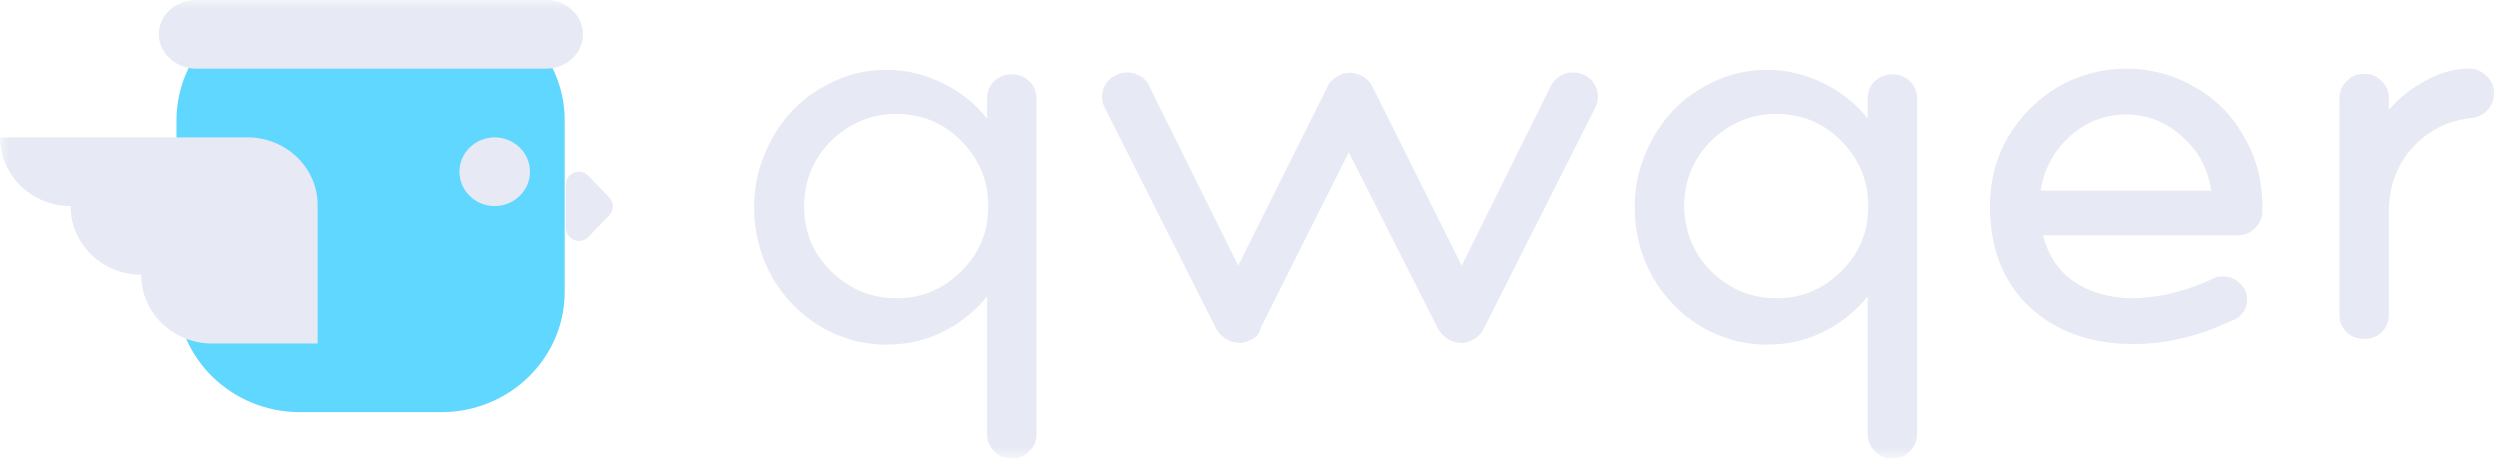
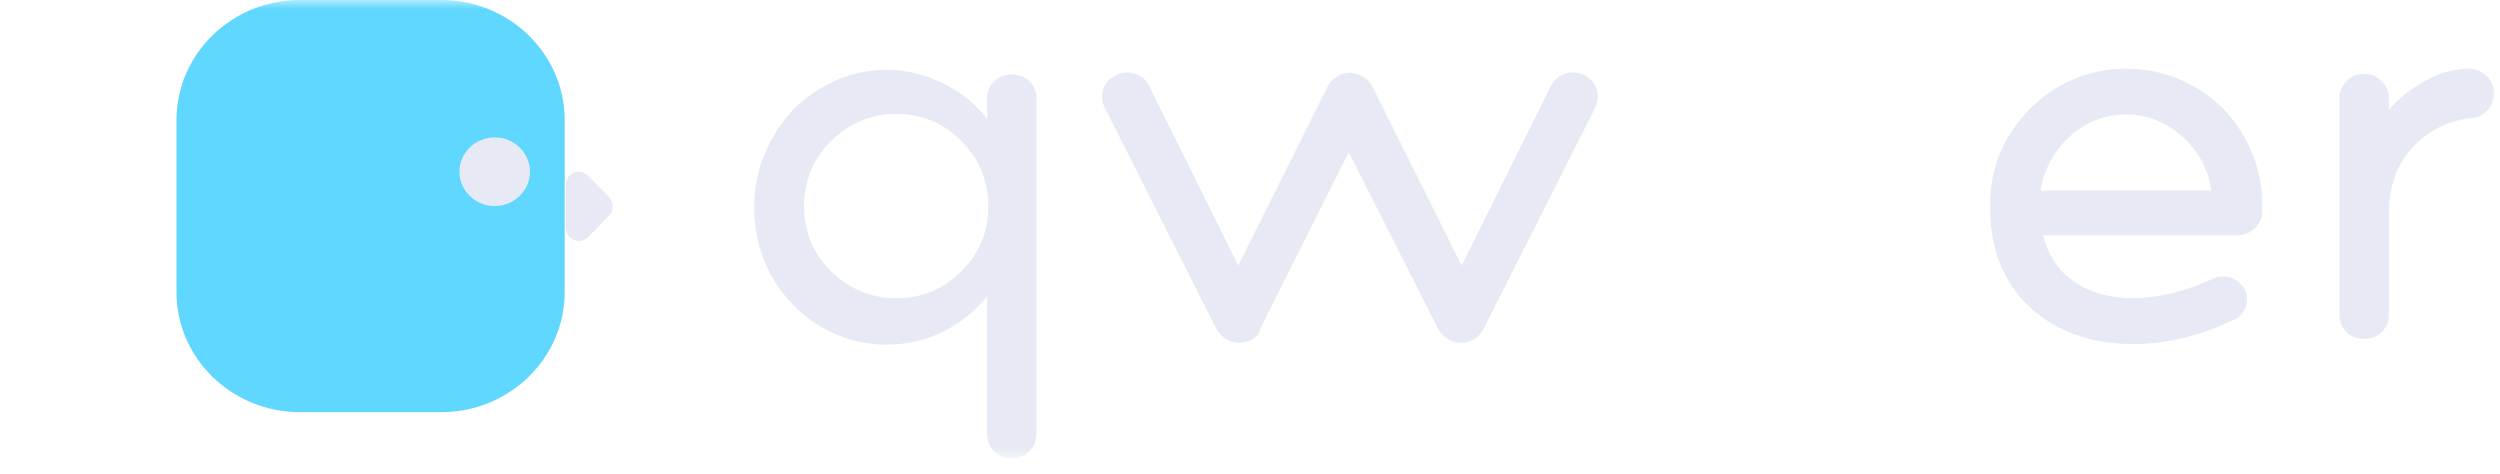
<svg xmlns="http://www.w3.org/2000/svg" width="137" height="26" viewBox="0 0 137 26" fill="none">
  <mask id="mask0_91_4403" style="mask-type:luminance" maskUnits="userSpaceOnUse" x="0" y="0" width="137" height="26">
    <path d="M137 0H0V25.096H137V0Z" fill="white" />
  </mask>
  <g mask="url(#mask0_91_4403)">
    <path d="M54.478 4.455C54.736 4.204 55.059 4.078 55.445 4.078C55.832 4.078 56.154 4.204 56.413 4.455C56.67 4.705 56.799 5.019 56.799 5.396V23.778C56.799 24.155 56.67 24.468 56.413 24.719C56.154 25.002 55.832 25.127 55.445 25.127C55.059 25.127 54.736 25.002 54.478 24.719C54.22 24.468 54.092 24.155 54.092 23.778V16.25C53.415 17.065 52.609 17.724 51.642 18.195C50.674 18.665 49.675 18.885 48.579 18.885C47.258 18.885 46.065 18.54 44.937 17.881C43.841 17.222 42.938 16.281 42.293 15.152C41.649 13.991 41.326 12.705 41.326 11.356C41.326 10.321 41.52 9.348 41.907 8.438C42.293 7.497 42.809 6.713 43.454 6.023C44.098 5.364 44.872 4.831 45.775 4.423C46.677 4.015 47.612 3.827 48.579 3.827C49.675 3.827 50.674 4.078 51.642 4.549C52.609 5.019 53.415 5.647 54.092 6.494V5.458C54.092 5.019 54.22 4.705 54.478 4.455ZM45.549 14.869C46.548 15.842 47.741 16.344 49.127 16.344C50.513 16.344 51.706 15.842 52.673 14.869C53.672 13.897 54.156 12.705 54.156 11.293C54.156 9.913 53.672 8.721 52.673 7.717C51.706 6.745 50.513 6.243 49.127 6.243C47.741 6.243 46.548 6.745 45.549 7.717C44.582 8.689 44.066 9.882 44.066 11.293C44.066 12.705 44.55 13.897 45.549 14.869Z" fill="#E7EAF4" />
    <path d="M68.467 18.665C68.144 18.822 67.79 18.822 67.435 18.696C67.113 18.571 66.855 18.351 66.661 18.038L60.537 5.897C60.375 5.584 60.343 5.239 60.472 4.862C60.601 4.517 60.827 4.266 61.181 4.109C61.504 3.953 61.858 3.921 62.213 4.047C62.568 4.172 62.857 4.392 62.987 4.737L67.854 14.556L72.754 4.737C72.883 4.454 73.108 4.266 73.431 4.109C73.753 3.953 74.108 3.953 74.43 4.078C74.785 4.204 75.043 4.423 75.204 4.737L80.103 14.556L84.971 4.737C85.132 4.423 85.39 4.172 85.745 4.047C86.099 3.921 86.454 3.953 86.808 4.109C87.131 4.266 87.389 4.517 87.485 4.862C87.614 5.207 87.582 5.552 87.421 5.897L81.328 17.975C81.167 18.288 80.942 18.54 80.619 18.665C80.297 18.822 79.942 18.822 79.588 18.696C79.265 18.571 79.007 18.351 78.814 18.038L73.914 8.344L69.079 17.975C69.015 18.32 68.789 18.54 68.467 18.665Z" fill="#E7EAF4" />
-     <path d="M102.734 4.455C102.992 4.204 103.314 4.078 103.701 4.078C104.088 4.078 104.41 4.204 104.668 4.455C104.926 4.705 105.055 5.019 105.055 5.396V23.778C105.055 24.155 104.926 24.468 104.668 24.719C104.41 25.002 104.088 25.127 103.701 25.127C103.314 25.127 102.992 25.002 102.734 24.719C102.476 24.468 102.347 24.155 102.347 23.778V16.25C101.67 17.065 100.864 17.724 99.897 18.195C98.93 18.665 97.931 18.885 96.835 18.885C95.513 18.885 94.321 18.54 93.193 17.881C92.097 17.222 91.194 16.281 90.549 15.152C89.904 13.991 89.582 12.705 89.582 11.356C89.582 10.321 89.775 9.348 90.162 8.438C90.549 7.497 91.065 6.713 91.71 6.023C92.354 5.364 93.128 4.831 94.031 4.423C94.933 4.015 95.868 3.827 96.835 3.827C97.931 3.827 98.93 4.078 99.897 4.549C100.864 5.019 101.67 5.647 102.347 6.494V5.458C102.347 5.019 102.476 4.705 102.734 4.455ZM93.773 14.869C94.772 15.842 95.965 16.344 97.351 16.344C98.737 16.344 99.93 15.842 100.897 14.869C101.896 13.897 102.379 12.705 102.379 11.293C102.379 9.913 101.896 8.721 100.897 7.717C99.93 6.745 98.737 6.243 97.351 6.243C95.965 6.243 94.772 6.745 93.773 7.717C92.806 8.689 92.29 9.882 92.29 11.293C92.322 12.705 92.806 13.897 93.773 14.869Z" fill="#E7EAF4" />
    <path d="M112.758 4.768C113.918 4.109 115.175 3.764 116.529 3.764C117.883 3.764 119.141 4.109 120.269 4.768C121.429 5.427 122.332 6.337 122.976 7.497C123.653 8.658 123.976 9.913 123.976 11.293C123.976 11.325 123.976 11.387 123.976 11.45C123.976 11.513 123.976 11.575 123.976 11.607C123.976 11.952 123.815 12.266 123.557 12.517C123.299 12.768 122.976 12.893 122.59 12.893H111.952C112.242 13.991 112.79 14.838 113.661 15.434C114.531 16.03 115.627 16.344 116.916 16.344C118.399 16.312 119.882 15.936 121.397 15.214C121.494 15.152 121.655 15.152 121.848 15.152C122.203 15.152 122.493 15.277 122.751 15.528C123.009 15.779 123.138 16.061 123.138 16.406C123.138 16.657 123.073 16.908 122.912 17.128C122.751 17.348 122.558 17.504 122.3 17.567C120.462 18.445 118.657 18.853 116.916 18.853C114.563 18.853 112.661 18.163 111.211 16.814C109.76 15.434 109.051 13.614 109.051 11.293C109.051 9.913 109.373 8.658 110.05 7.497C110.727 6.368 111.63 5.458 112.758 4.768ZM119.56 7.466C118.689 6.682 117.658 6.274 116.497 6.274C115.337 6.274 114.305 6.682 113.435 7.466C112.565 8.25 112.017 9.254 111.823 10.446H121.171C121.01 9.254 120.462 8.25 119.56 7.466Z" fill="#E7EAF4" />
    <path d="M135.293 3.764C135.68 3.764 136.002 3.89 136.26 4.172C136.55 4.423 136.679 4.737 136.679 5.113C136.679 5.458 136.55 5.772 136.324 6.023C136.099 6.274 135.809 6.431 135.486 6.462C134.197 6.588 133.101 7.121 132.231 8.062C131.36 9.003 130.909 10.195 130.909 11.67V17.253C130.909 17.63 130.78 17.944 130.522 18.195C130.264 18.445 129.942 18.571 129.555 18.571C129.168 18.571 128.846 18.445 128.588 18.195C128.33 17.944 128.201 17.63 128.201 17.253V5.396C128.201 5.019 128.33 4.705 128.588 4.455C128.846 4.172 129.168 4.047 129.555 4.047C129.942 4.047 130.264 4.172 130.522 4.455C130.78 4.705 130.909 5.019 130.909 5.396V6.023C131.489 5.333 132.198 4.8 132.972 4.392C133.713 3.984 134.487 3.764 135.293 3.764Z" fill="#E7EAF4" />
    <path d="M9.67 6.588C9.67 2.949 12.7 0 16.439 0H24.176C27.915 0 30.945 2.949 30.945 6.588V15.998C30.945 19.637 27.915 22.586 24.176 22.586H16.439C12.7 22.586 9.67 19.637 9.67 15.998V6.588Z" fill="#5FD7FF" />
    <path d="M31.01 10.132C31.01 9.474 31.783 9.16 32.235 9.63L33.363 10.791C33.653 11.073 33.653 11.544 33.363 11.826L32.235 12.987C31.783 13.457 31.01 13.113 31.01 12.485V10.132Z" fill="#E7EAF4" />
-     <path d="M8.705 1.882C8.705 0.847 9.608 0 10.736 0H29.916C31.044 0 31.947 0.847 31.947 1.882C31.947 2.917 31.044 3.764 29.916 3.764H10.736C9.64 3.764 8.705 2.917 8.705 1.882Z" fill="#E7EAF4" />
-     <path d="M13.571 7.529H0C0 9.599 1.741 11.293 3.868 11.293C3.868 13.364 5.609 15.057 7.736 15.057C7.736 17.128 9.477 18.822 11.605 18.822H17.407V15.057V11.293C17.439 9.223 15.699 7.529 13.571 7.529Z" fill="#E7EAF4" />
    <path d="M29.044 9.411C29.044 10.446 28.174 11.293 27.11 11.293C26.046 11.293 25.176 10.446 25.176 9.411C25.176 8.376 26.046 7.529 27.11 7.529C28.174 7.529 29.044 8.376 29.044 9.411Z" fill="#E7EAF4" />
  </g>
</svg>